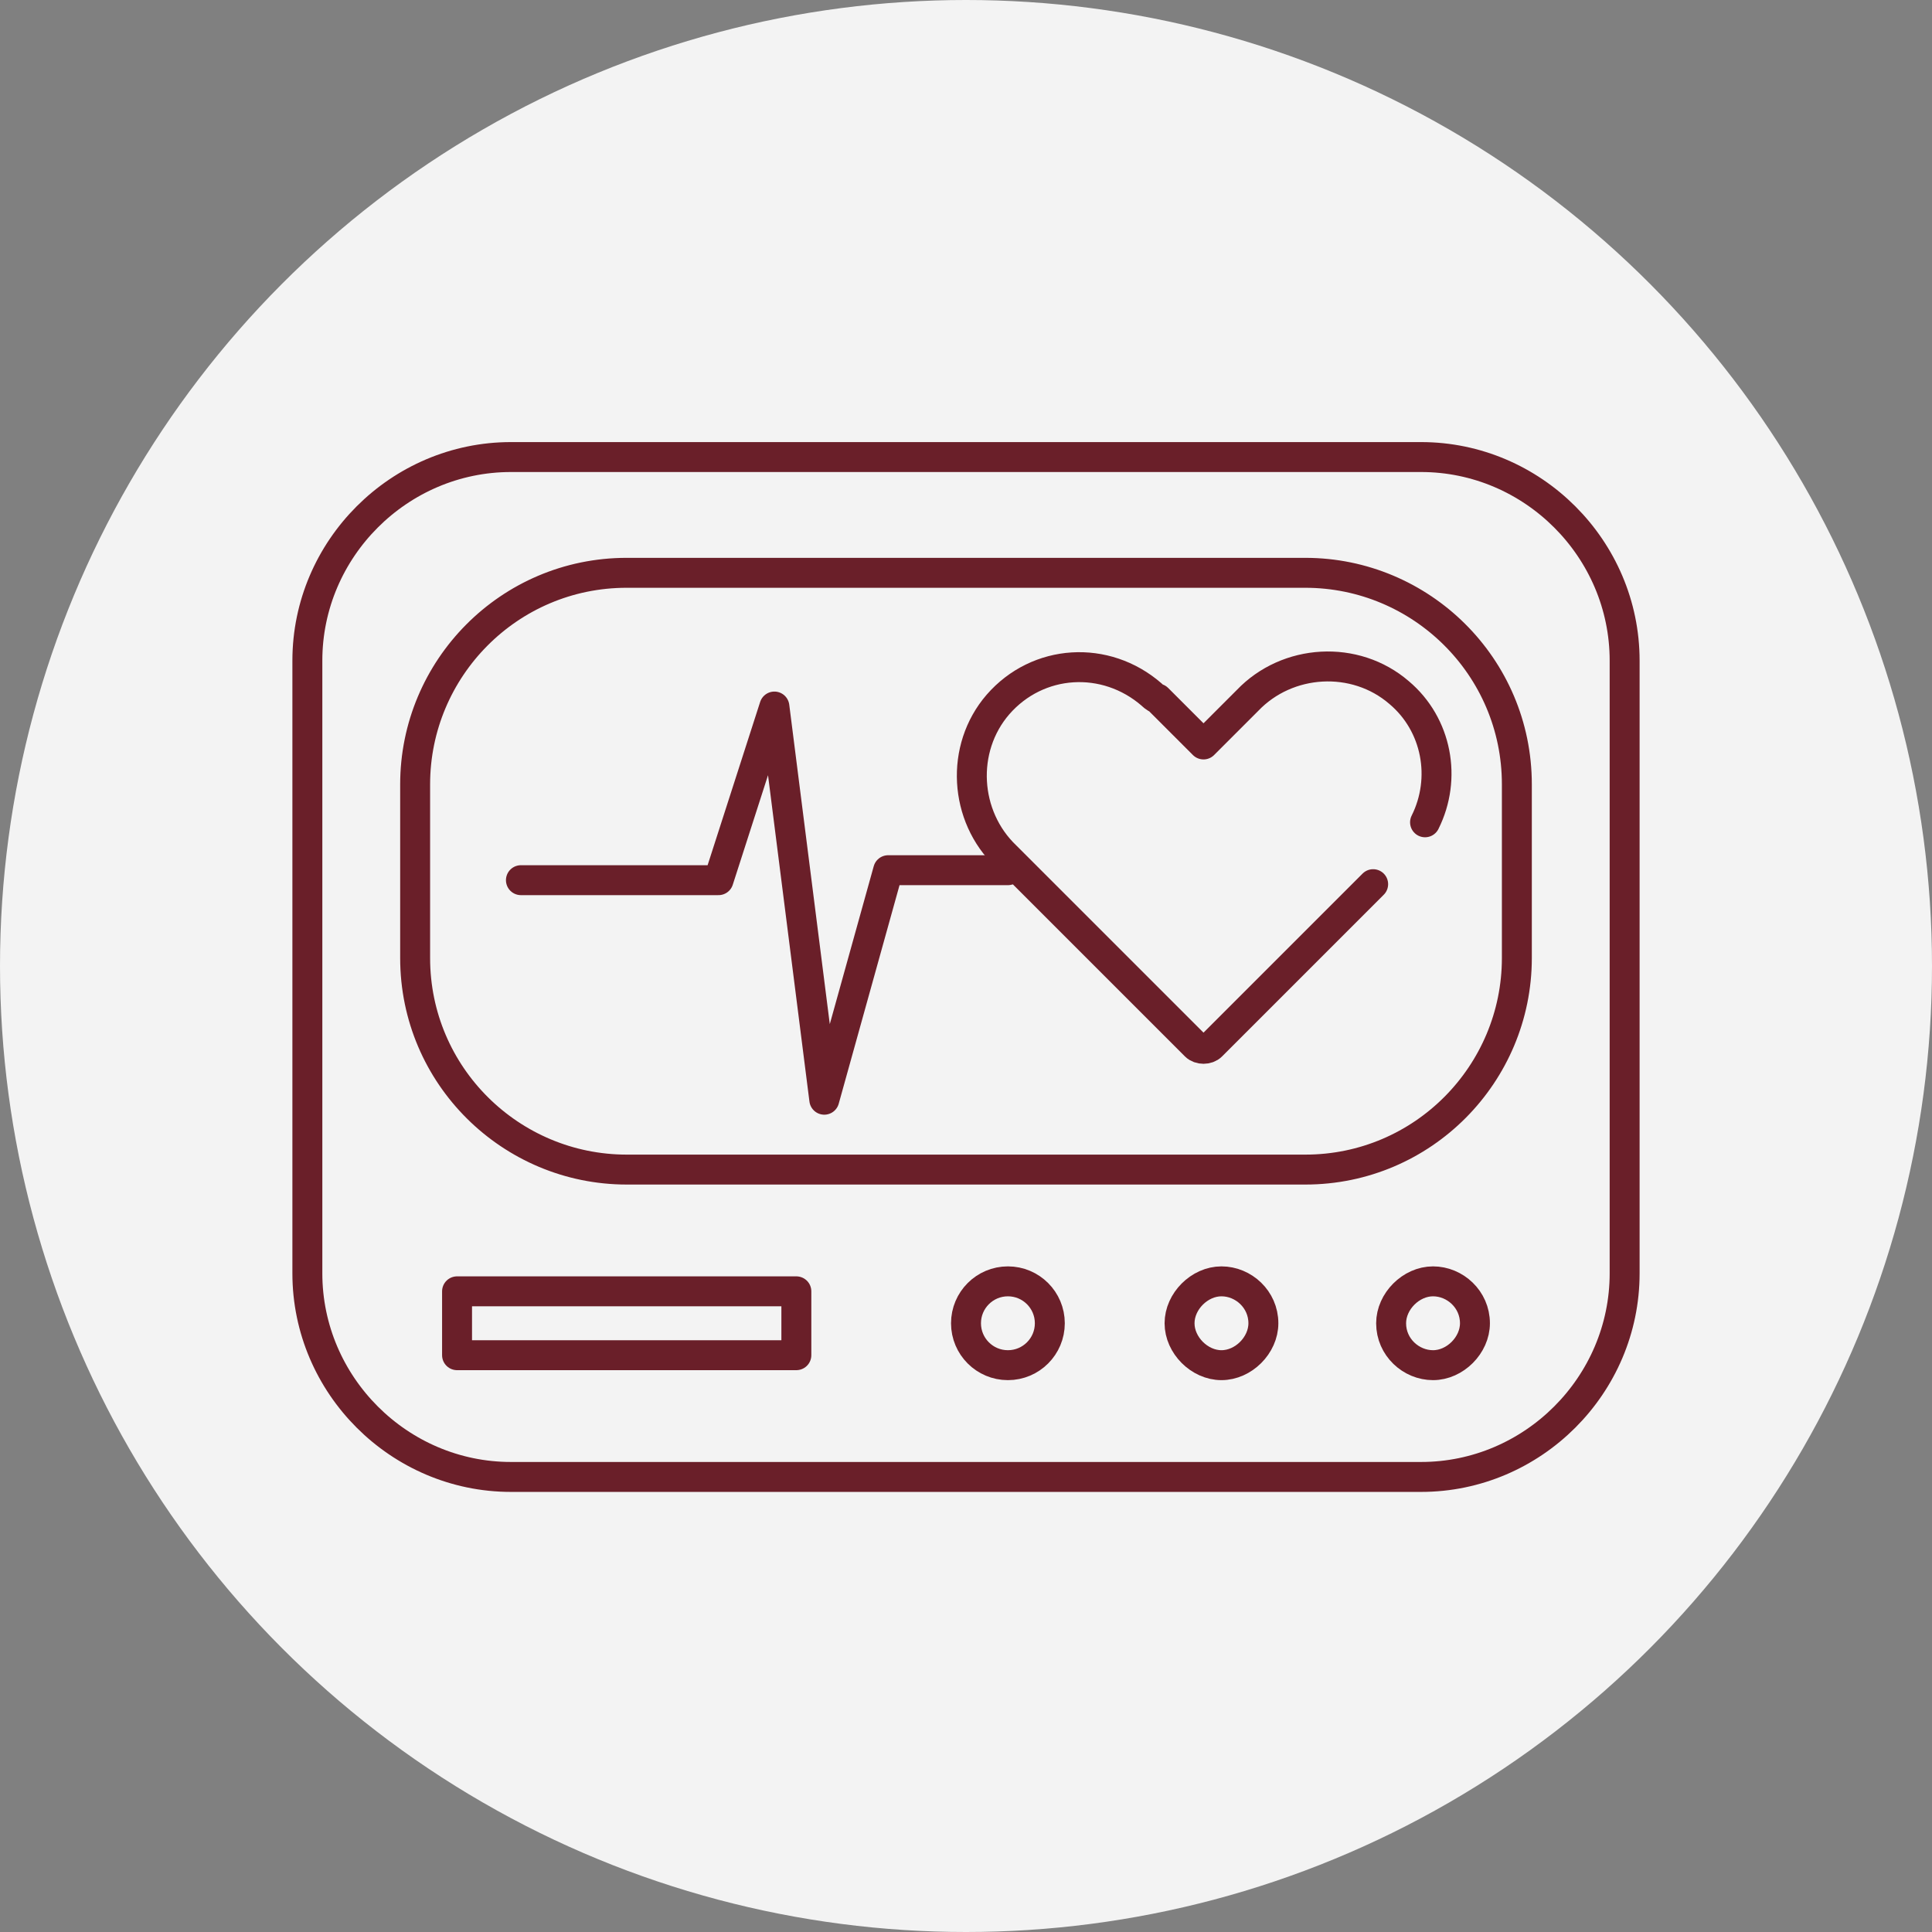
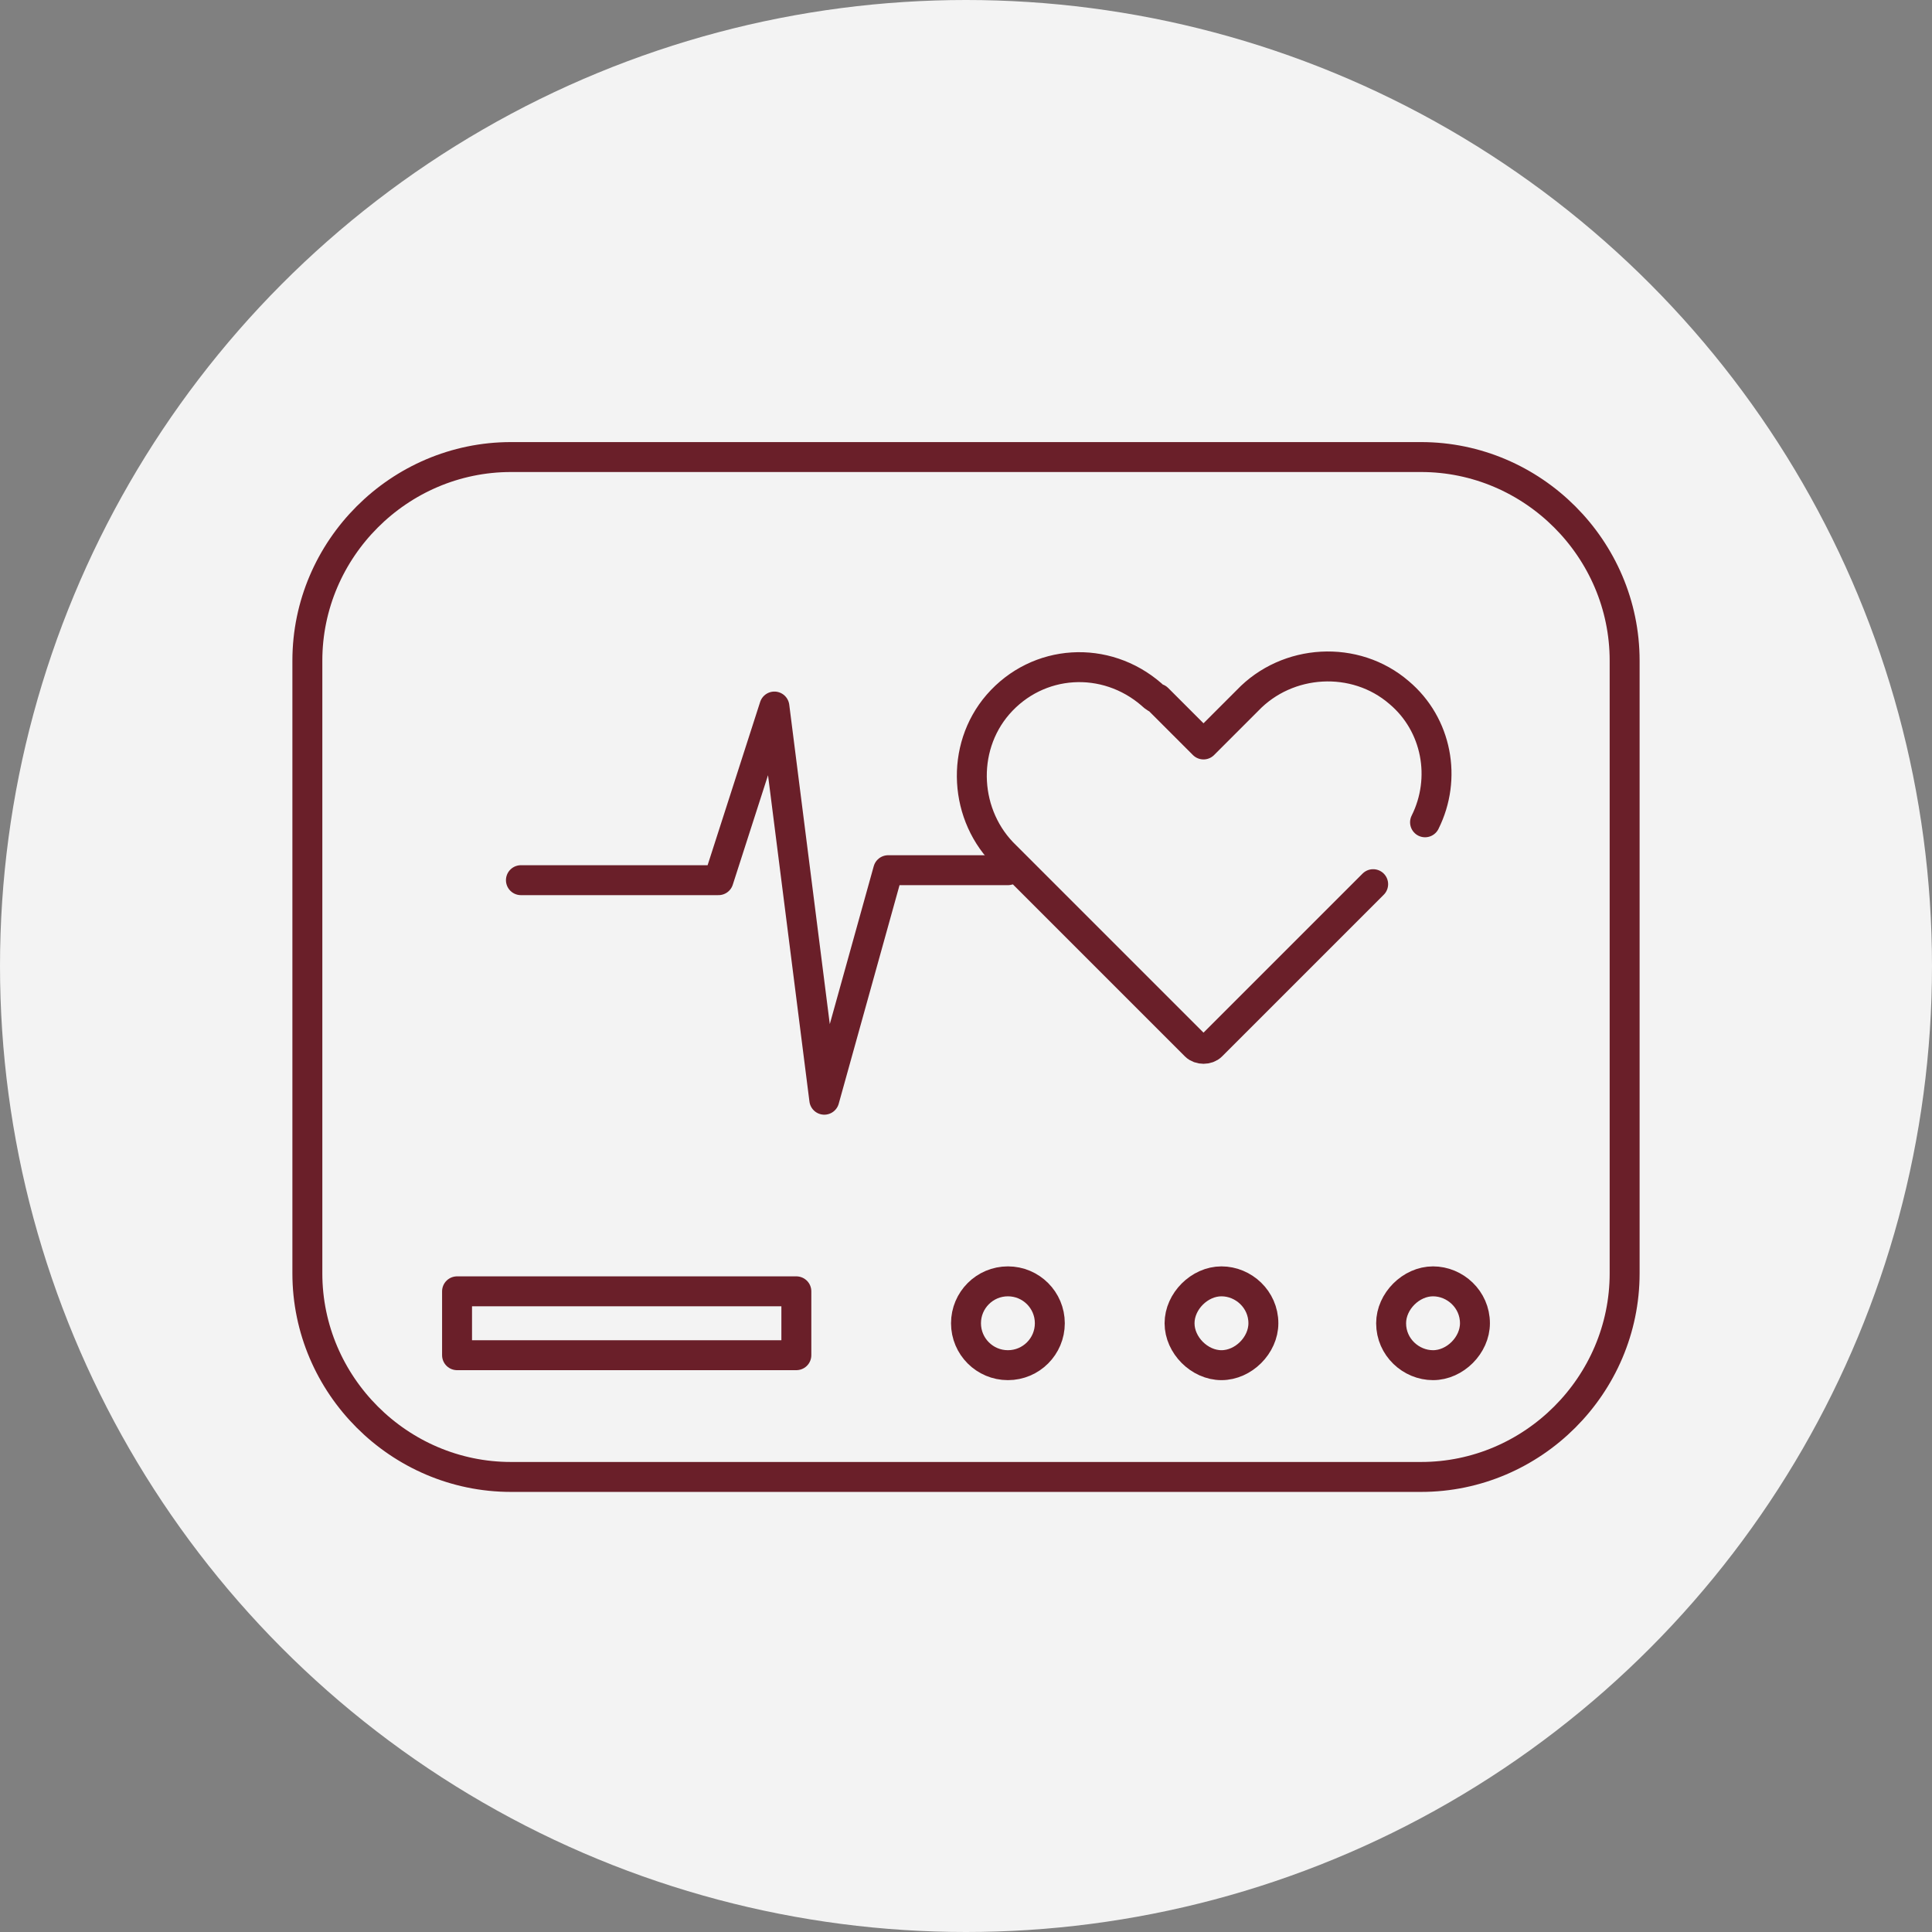
<svg xmlns="http://www.w3.org/2000/svg" id="Ebene_1" version="1.1" viewBox="0 0 96.8 96.8">
  <rect x="0" y="0" width="96.8" height="96.8" fill="#808080" stroke="none" />
  <defs>
    <style>
      .st0 {
        fill: #fff;
        isolation: isolate;
        opacity: .9;
      }

      .st1 {
        fill: none;
        stroke: #6a1f29;
        stroke-linecap: round;
        stroke-linejoin: round;
        stroke-width: 1.5px;
      }
    </style>
  </defs>
  <g id="Gruppe_1437">
    <circle id="Ellipse_32" class="st0" cx="48.4" cy="48.4" r="48.4" />
    <g id="Gruppe_1435">
      <path id="Rechteck_1024" class="st1" d="M25.6,22.9h45.6c5.6,0,10.2,4.6,10.2,10.2v30.7c0,5.6-4.6,10.2-10.2,10.2H25.6c-5.6,0-10.2-4.6-10.2-10.2v-30.7c0-5.6,4.6-10.2,10.2-10.2Z" />
      <path id="Pfad_1179" class="st1" d="M68.8,44.3l-8.1,8.1c-.2.2-.6.2-.8,0l-9.5-9.5c-2.1-2-2.3-5.4-.4-7.6,2-2.3,5.4-2.5,7.7-.5,0,0,.2.2.3.2l2.3,2.3,2.2-2.2c2-2.1,5.4-2.3,7.6-.4,1.9,1.6,2.4,4.3,1.3,6.5" />
      <circle id="Ellipse_31" class="st1" cx="50.5" cy="66.3" r="2.1" />
      <path id="Pfad_1180" class="st1" d="M63.3,66.3c0-1.2-1-2.1-2.1-2.1s-2.1,1-2.1,2.1,1,2.1,2.1,2.1,2.1-1,2.1-2.1h0Z" />
      <path id="Pfad_1181" class="st1" d="M73.9,66.3c0-1.2-1-2.1-2.1-2.1s-2.1,1-2.1,2.1c0,1.2,1,2.1,2.1,2.1s2.1-1,2.1-2.1h0Z" />
      <rect id="Rechteck_1025" class="st1" x="22.9" y="64.7" width="17" height="3.2" />
-       <path id="Rechteck_1026" class="st1" d="M31.4,28.7h34c5.8,0,10.6,4.7,10.6,10.6h0v8.7c0,5.8-4.7,10.6-10.6,10.6H31.4c-5.8,0-10.6-4.7-10.6-10.6h0v-8.7c0-5.8,4.7-10.6,10.6-10.6h0Z" />
      <path id="Pfad_1182" class="st1" d="M26.1,44.1h9.9l2.8-8.7,2.5,19.7,3.2-11.5h6" />
    </g>
  </g>
</svg>